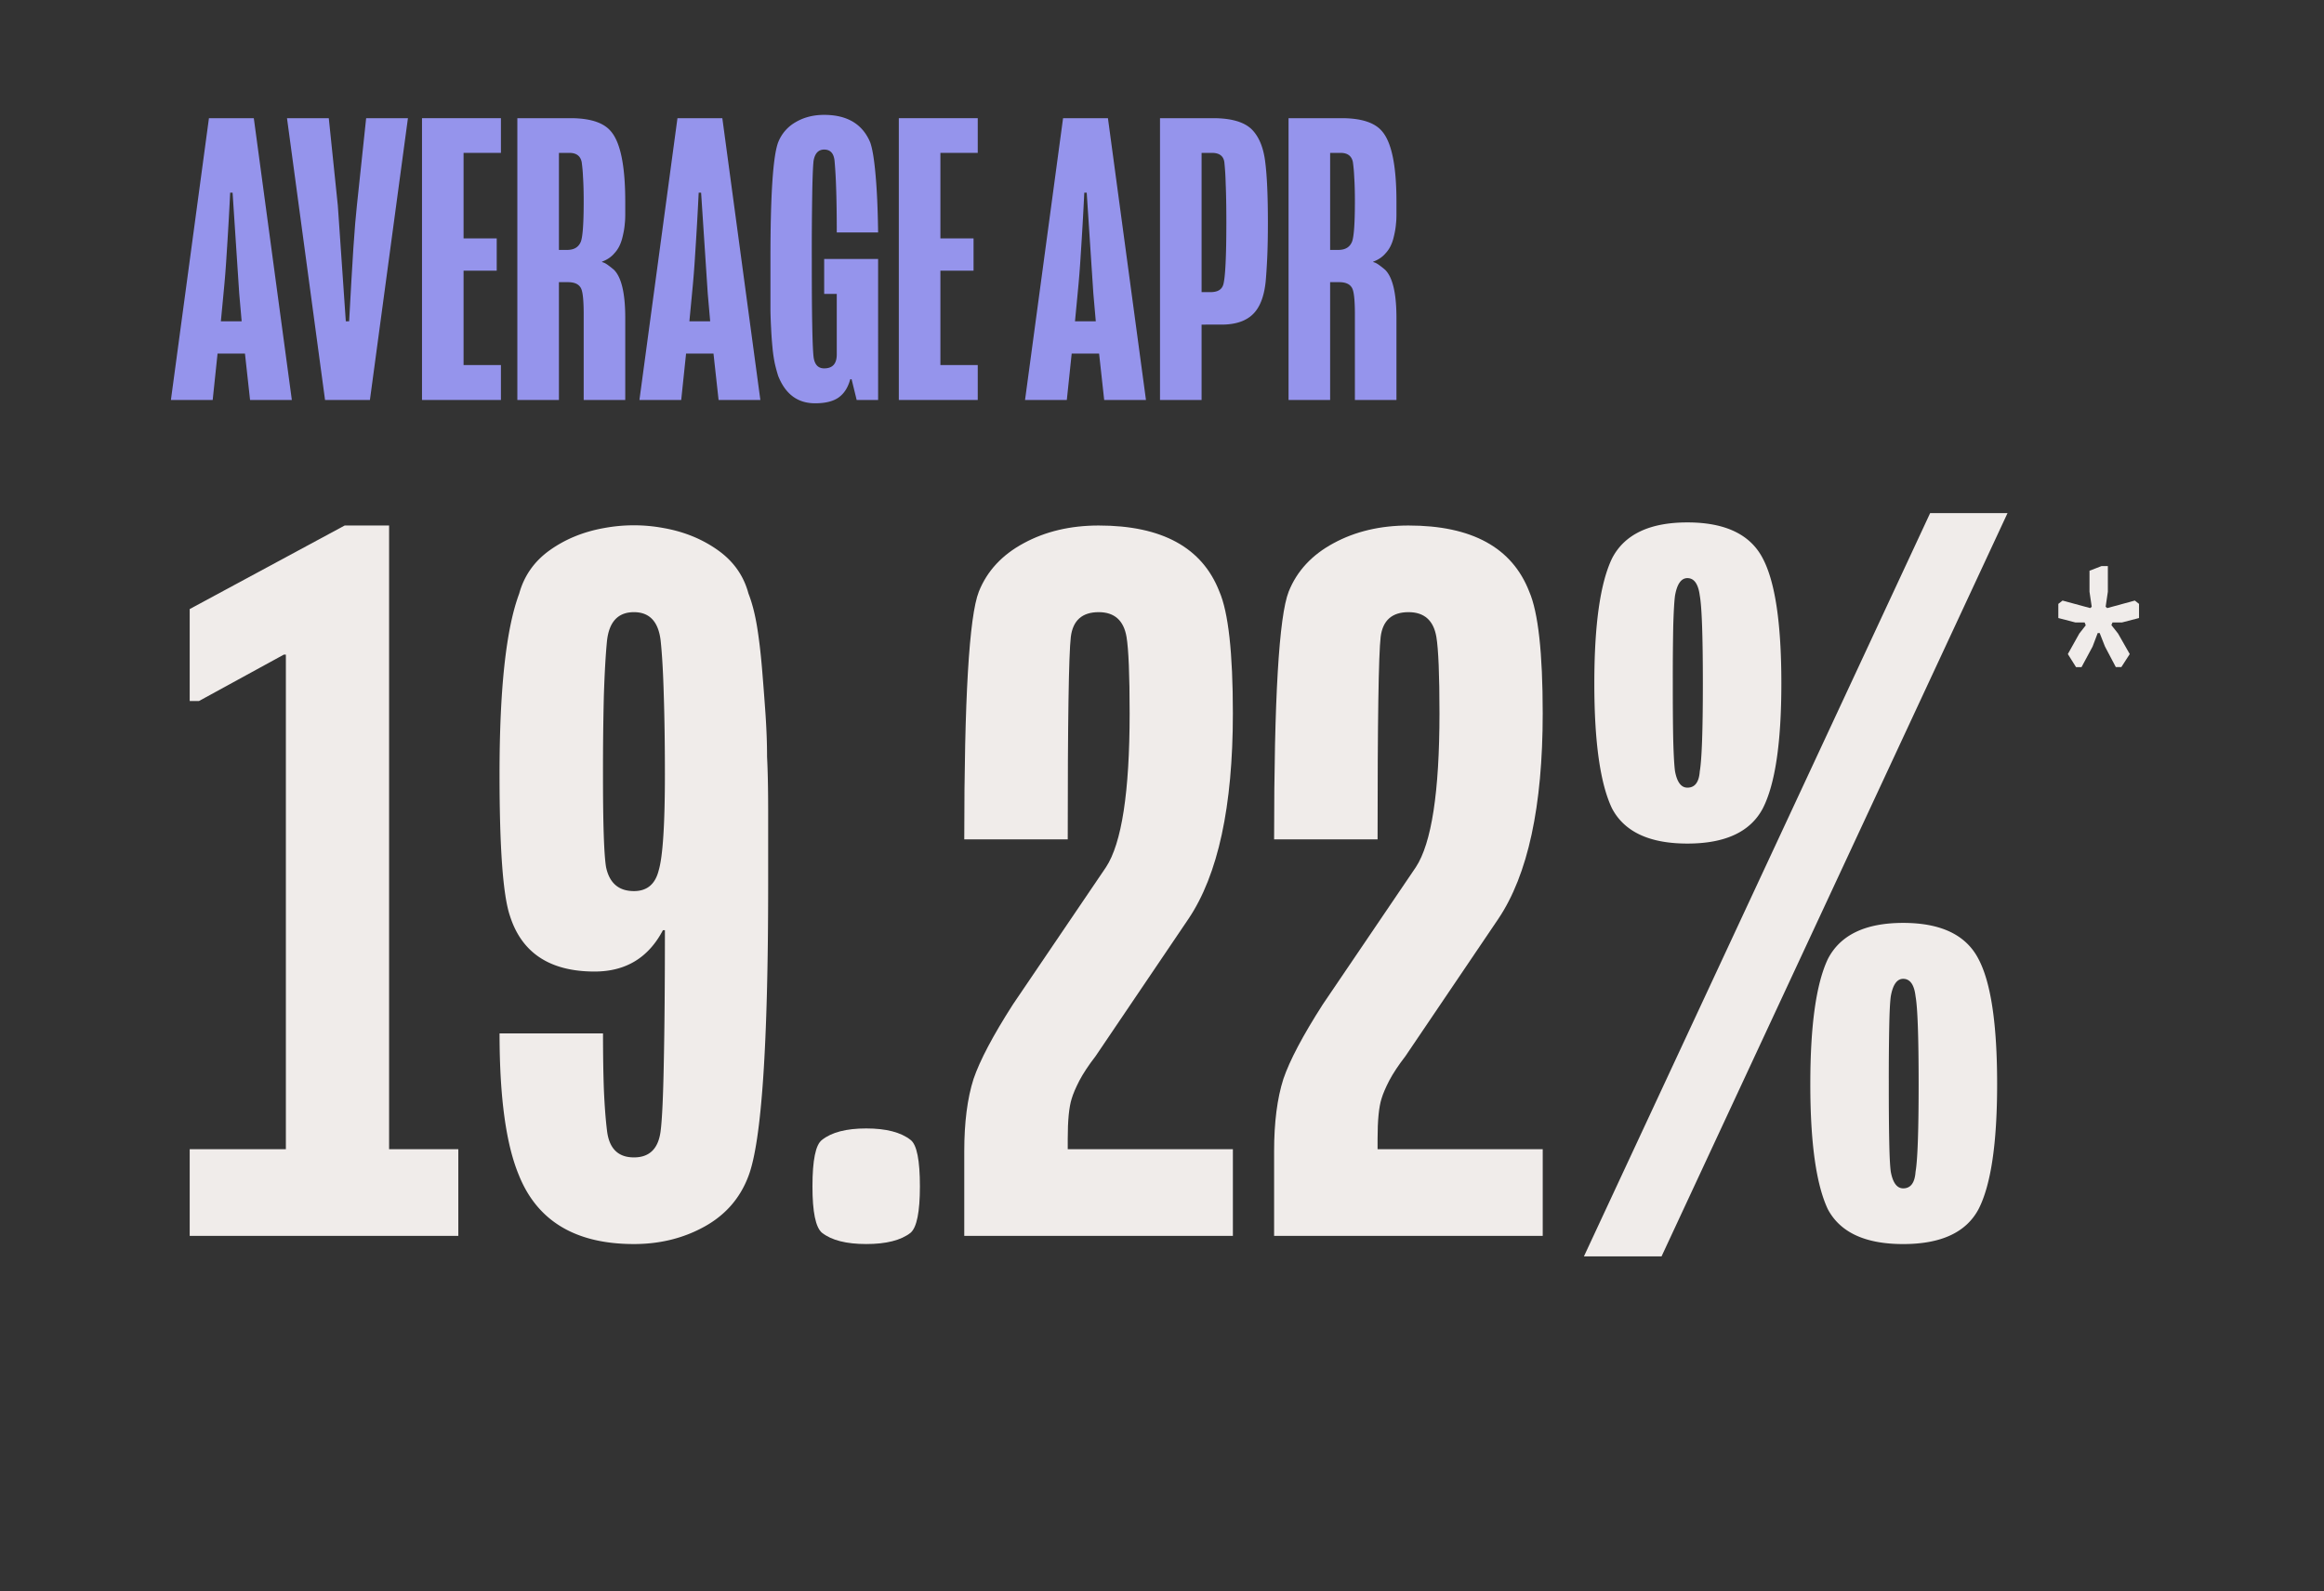
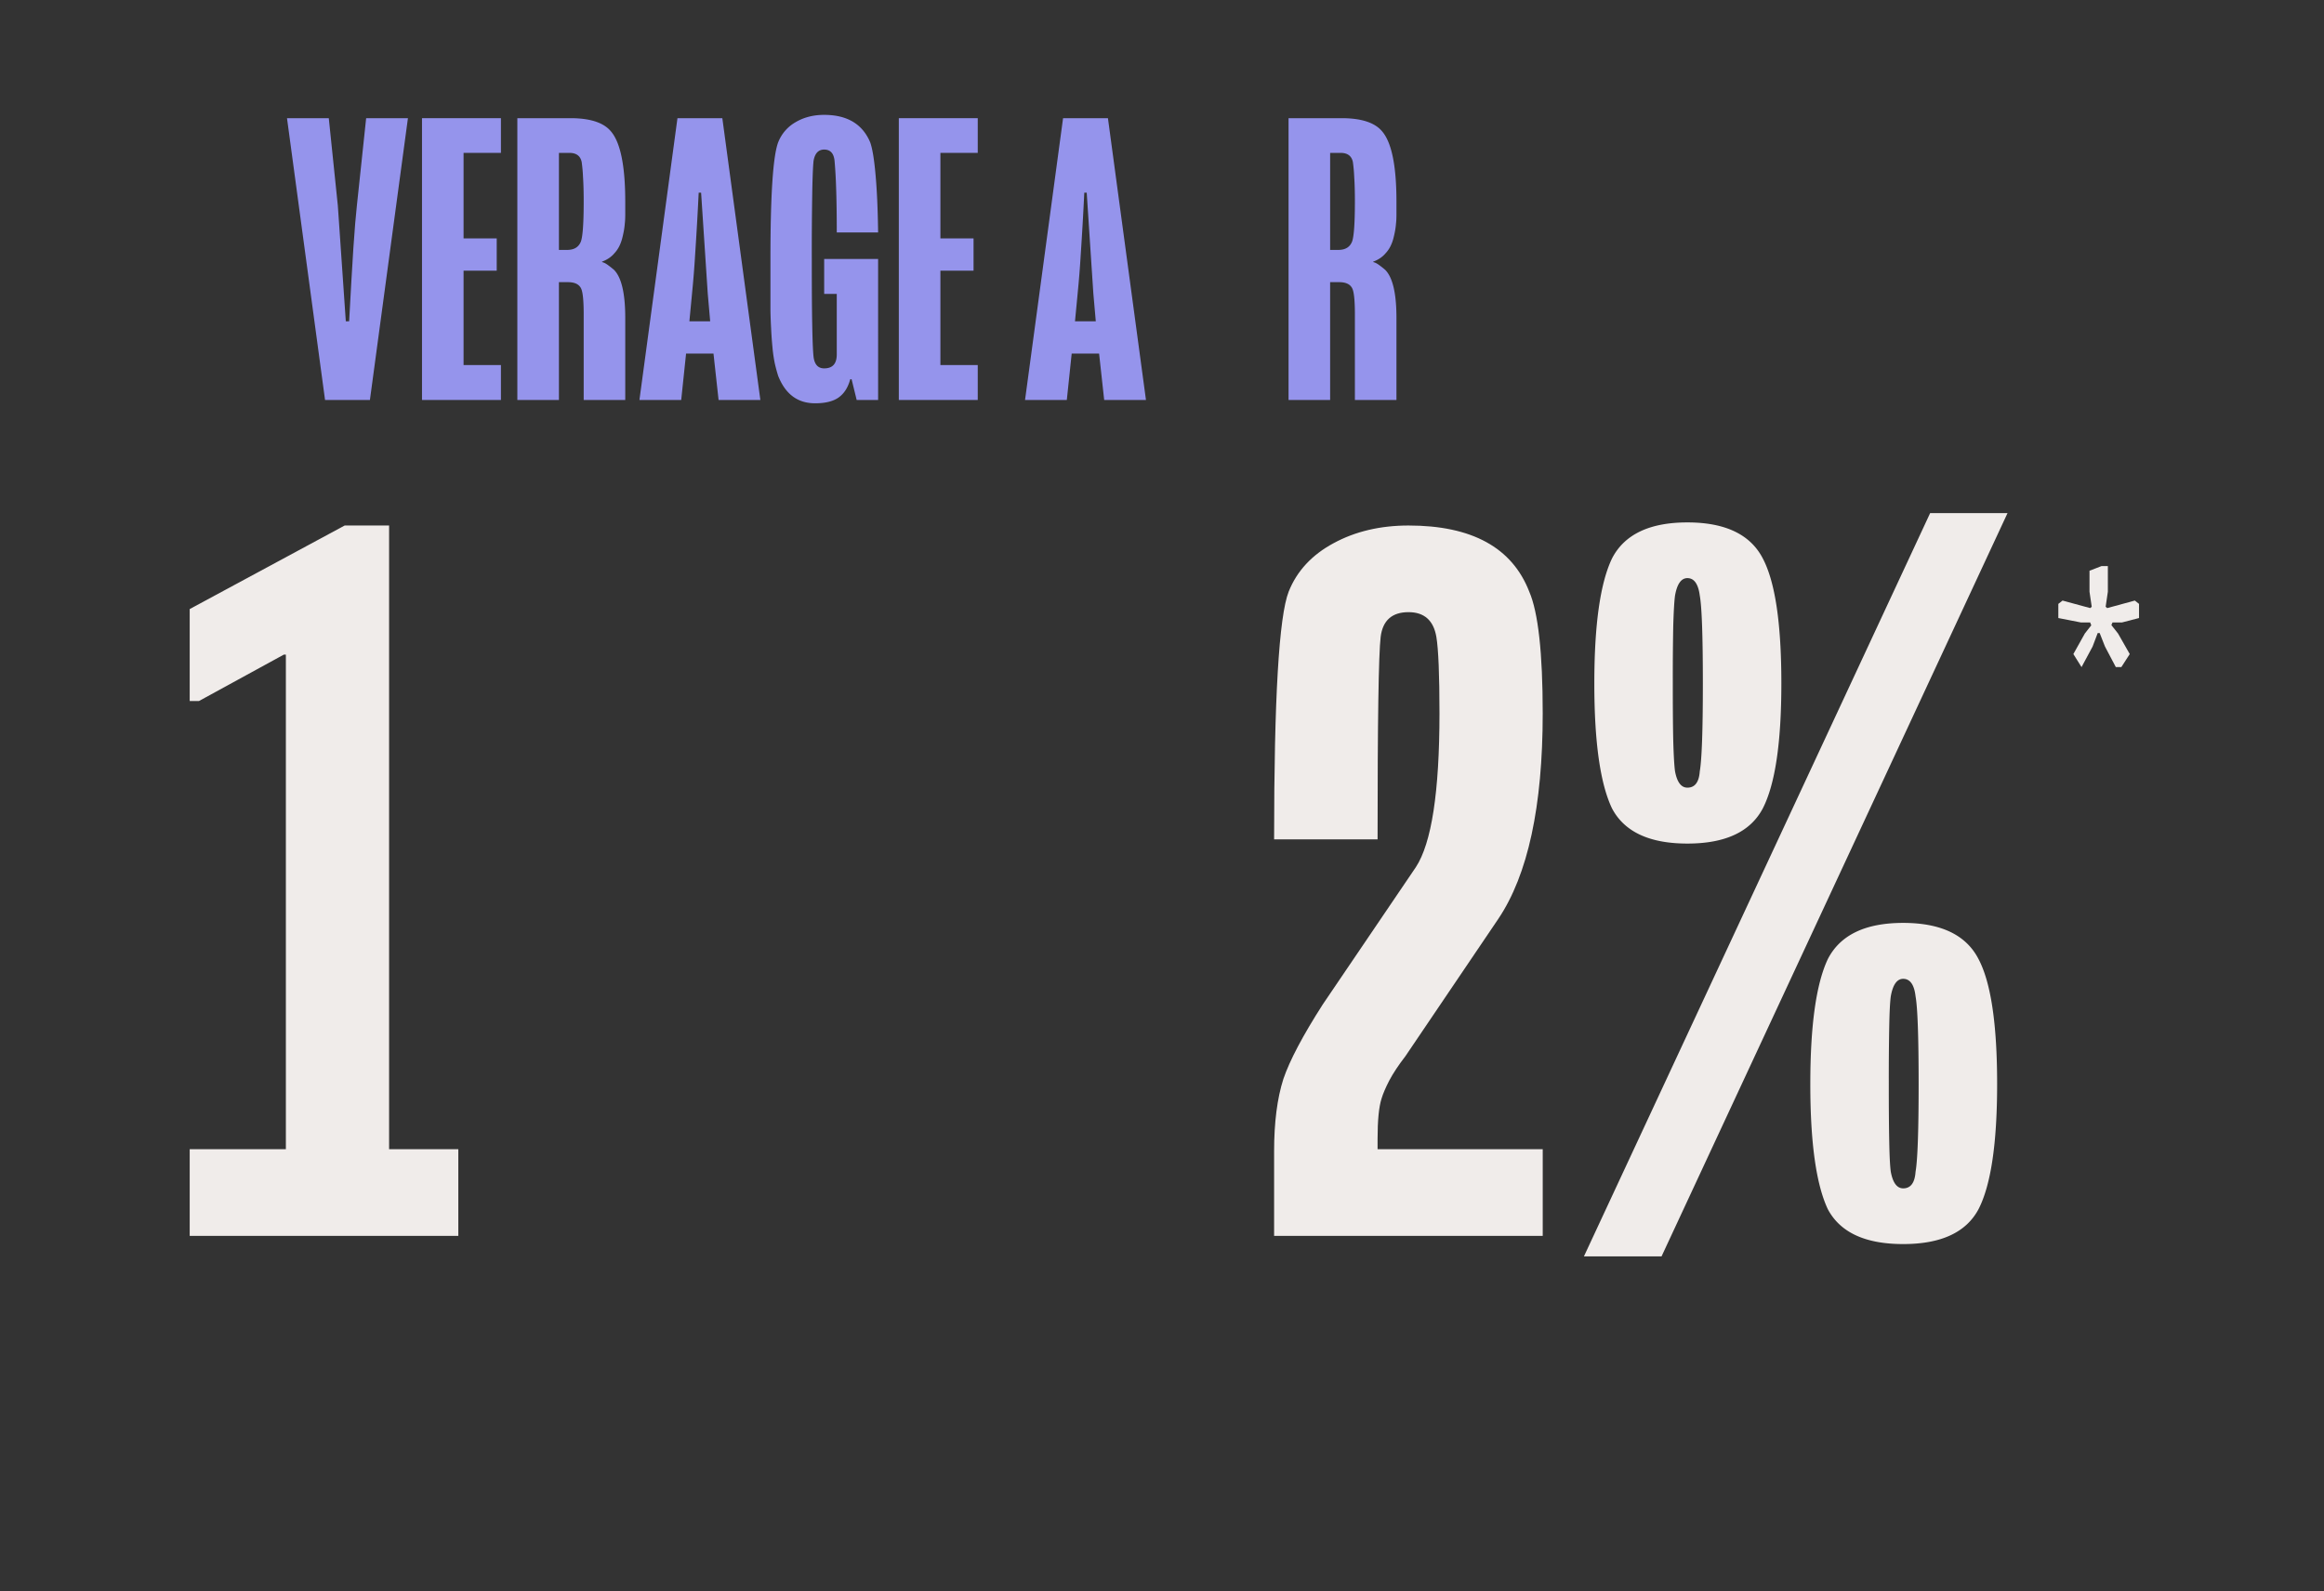
<svg xmlns="http://www.w3.org/2000/svg" width="219" height="150" version="1.2" viewBox="0 0 164.25 112.5">
  <rect x="0" y="0" width="164.25" height="112.5" fill="#333333" stroke="none" />
  <g style="fill:#9594ec;fill-opacity:1">
-     <path d="M3.078 0H.125l2.688-19.922h3.171L8.672 0H5.719l-.36-3.281H3.422Zm.766-7.531-.188 1.968h1.469L4.953-7.53l-.469-7.125h-.171a238 238 0 0 1-.25 4.36 68 68 0 0 1-.22 2.765m0 0" style="stroke:none" transform="translate(11.954 28.277)" />
-   </g>
+     </g>
  <g style="fill:#9594ec;fill-opacity:1">
    <path d="M5.984 0H2.813L.124-19.922h2.953l.64 6.188.563 8.172h.235q.168-3.107.297-5.141.138-2.046.25-3.031l.656-6.188h2.953Zm0 0" style="stroke:none" transform="translate(20.16 28.277)" />
  </g>
  <g style="fill:#9594ec;fill-opacity:1">
    <path d="M6.453 0H.875v-19.922h5.578v2.453h-2.64v6.047h2.343v2.281H3.813v6.672h2.64Zm0 0" style="stroke:none" transform="translate(28.95 28.277)" />
  </g>
  <g style="fill:#9594ec;fill-opacity:1">
    <path d="M3.813 0H.874v-19.922h3.75q2.028.001 2.813.875Q8.499-17.904 8.5-14.03v.922q-.001.39-.031.625-.035.503-.203 1.125-.175.609-.532.984-.328.393-.875.594v.031c.133.031.27.102.407.203q.2.143.437.344.797.798.797 3.406V0H5.563v-6.094Q5.56-7.466 5.39-7.859q-.206-.47-.938-.47h-.64Zm0-17.469v6.86h.578q.733 0 .968-.578c.133-.333.204-1.282.204-2.844 0-.688-.016-1.258-.047-1.719a11 11 0 0 0-.094-1.062c-.086-.438-.375-.657-.875-.657Zm0 0" style="stroke:none" transform="translate(35.69 28.277)" />
  </g>
  <g style="fill:#9594ec;fill-opacity:1">
    <path d="M3.078 0H.125l2.688-19.922h3.171L8.672 0H5.719l-.36-3.281H3.422Zm.766-7.531-.188 1.968h1.469L4.953-7.53l-.469-7.125h-.171a238 238 0 0 1-.25 4.36 68 68 0 0 1-.22 2.765m0 0" style="stroke:none" transform="translate(45.067 28.277)" />
  </g>
  <g style="fill:#9594ec;fill-opacity:1">
    <path d="M1.14-1.703a11 11 0 0 1-.234-.86A10 10 0 0 1 .734-3.75a26 26 0 0 1-.093-1.312Q.605-5.718.594-6.297v-3.672q-.002-6.796.547-8.25a2.82 2.82 0 0 1 1.234-1.422q.873-.515 2.016-.515 2.436.002 3.25 1.937c.156.43.28 1.172.375 2.235.101 1.062.164 2.445.187 4.14H5.281q0-1.922-.047-3.187a33 33 0 0 0-.109-1.875c-.055-.532-.297-.797-.734-.797q-.61 0-.75.797-.065.609-.094 2.343a243 243 0 0 0-.031 4.594c0 1.918.007 3.453.03 4.61q.03 1.722.095 2.312.105.814.75.813.89 0 .89-.985V-7.5h-.89v-2.469h3.812V0H6.688l-.36-1.469h-.094Q6-.592 5.406-.172 4.828.234 3.75.234 1.904.235 1.14-1.703m0 0" style="stroke:none" transform="translate(53.858 28.277)" />
  </g>
  <g style="fill:#9594ec;fill-opacity:1">
    <path d="M6.453 0H.875v-19.922h5.578v2.453h-2.64v6.047h2.343v2.281H3.813v6.672h2.64Zm0 0" style="stroke:none" transform="translate(62.65 28.277)" />
  </g>
  <g style="fill:#9594ec;fill-opacity:1">
    <path d="M3.078 0H.125l2.688-19.922h3.171L8.672 0H5.719l-.36-3.281H3.422Zm.766-7.531-.188 1.968h1.469L4.953-7.53l-.469-7.125h-.171a238 238 0 0 1-.25 4.36 68 68 0 0 1-.22 2.765m0 0" style="stroke:none" transform="translate(72.32 28.277)" />
  </g>
  <g style="fill:#9594ec;fill-opacity:1">
-     <path d="M3.813 0H.874v-19.922h3.75q2.028.001 2.813.875.7.769.875 2.235.187 1.452.187 4.265c0 .961-.016 1.781-.047 2.469s-.07 1.258-.11 1.703c-.093.898-.32 1.578-.671 2.047q-.737 1.001-2.453 1H3.812Zm0-17.469v9.844h.64c.508 0 .813-.191.906-.578.133-.531.204-1.977.204-4.344q0-1.687-.047-2.734a19 19 0 0 0-.094-1.531q-.095-.657-.875-.657Zm0 0" style="stroke:none" transform="translate(81.11 28.277)" />
-   </g>
+     </g>
  <g style="fill:#9594ec;fill-opacity:1">
    <path d="M3.813 0H.874v-19.922h3.75q2.028.001 2.813.875Q8.499-17.904 8.5-14.03v.922q-.001.39-.031.625-.035.503-.203 1.125-.175.609-.532.984-.328.393-.875.594v.031c.133.031.27.102.407.203q.2.143.437.344.797.798.797 3.406V0H5.563v-6.094Q5.56-7.466 5.39-7.859q-.206-.47-.938-.47h-.64Zm0-17.469v6.86h.578q.733 0 .968-.578c.133-.333.204-1.282.204-2.844 0-.688-.016-1.258-.047-1.719a11 11 0 0 0-.094-1.062c-.086-.438-.375-.657-.875-.657Zm0 0" style="stroke:none" transform="translate(90.195 28.277)" />
  </g>
  <g style="fill:#f0ecea;fill-opacity:1">
    <path d="M20.438 0H1.453v-6.125H8.25v-34.969h-.14l-6 3.282h-.657v-6.5l10.953-5.907h3.14v44.094h4.892Zm0 0" style="stroke:none" transform="translate(11.954 87.371)" />
  </g>
  <g style="fill:#f0ecea;fill-opacity:1">
-     <path d="M2.844-4.234c-.93-2.188-1.39-5.547-1.39-10.078h7.312q0 2.267.062 3.984.076 1.721.219 2.875.217 1.908 1.906 1.906 1.669.002 1.89-1.906.154-1.231.22-4.813c.05-2.382.078-5.5.078-9.343H13q-1.535 2.923-4.828 2.922-4.735 0-5.985-3.938c-.492-1.457-.734-4.79-.734-10q-.002-9.06 1.39-12.781C3.189-46.664 3.907-47.688 5-48.47q1.641-1.17 3.797-1.562 2.154-.405 4.297 0 2.156.391 3.797 1.562 1.652 1.174 2.156 3.063c.25.636.445 1.39.594 2.265q.217 1.313.359 2.985.14 1.689.25 3.265c.07 1.043.11 2.047.11 3.016q.076 1.472.078 3.734v5.328Q20.437-7.89 19.047-4.233q-.878 2.345-3.11 3.578c-1.48.82-3.14 1.234-4.984 1.234-4.094 0-6.797-1.601-8.11-4.812m6.14-21.828q.358 1.687 1.97 1.687 1.387.001 1.75-1.469c.288-.968.437-3.226.437-6.781q-.001-3.216-.079-5.594-.065-2.374-.218-3.828-.223-2.046-1.89-2.047-1.69.001-1.907 2.047-.142 1.454-.219 3.828a211 211 0 0 0-.062 5.594q-.002 5.25.218 6.563m0 0" style="stroke:none" transform="translate(33.852 87.371)" />
-   </g>
+     </g>
  <g style="fill:#f0ecea;fill-opacity:1">
-     <path d="M2.344-.219Q1.67-.793 1.672-3.5q0-2.777.672-3.281 1.015-.812 3.125-.813c1.414 0 2.46.274 3.14.813q.657.504.657 3.281 0 2.707-.657 3.281Q7.59.58 5.47.578q-2.112 0-3.125-.797m0 0" style="stroke:none" transform="translate(55.749 87.371)" />
-   </g>
+     </g>
  <g style="fill:#f0ecea;fill-opacity:1">
-     <path d="M20.438 0H1.453v-5.984q0-3.06.656-5.11.67-1.967 2.782-5.265l6.578-9.703q1.67-2.543 1.672-10.875c0-2.727-.075-4.532-.22-5.407q-.298-1.748-1.968-1.75-1.752.002-1.969 1.75-.22 1.83-.218 14.313H1.453q0-14.89 1.031-17.516.874-2.186 3.172-3.422 2.298-1.249 5.297-1.25 6.715.001 8.531 4.672c.633 1.461.953 4.328.953 8.61q0 9.86-3.14 14.53l-6.563 9.704q-.736.956-1.14 1.719-.394.766-.547 1.28c-.188.587-.281 1.532-.281 2.845v.734h11.672Zm0 0" style="stroke:none" transform="translate(66.697 87.371)" />
-   </g>
+     </g>
  <g style="fill:#f0ecea;fill-opacity:1">
    <path d="M20.438 0H1.453v-5.984q0-3.06.656-5.11.67-1.967 2.782-5.265l6.578-9.703q1.67-2.543 1.672-10.875c0-2.727-.075-4.532-.22-5.407q-.298-1.748-1.968-1.75-1.752.002-1.969 1.75-.22 1.83-.218 14.313H1.453q0-14.89 1.031-17.516.874-2.186 3.172-3.422 2.298-1.249 5.297-1.25 6.715.001 8.531 4.672c.633 1.461.953 4.328.953 8.61q0 9.86-3.14 14.53l-6.563 9.704q-.736.956-1.14 1.719-.394.766-.547 1.28c-.188.587-.281 1.532-.281 2.845v.734h11.672Zm0 0" style="stroke:none" transform="translate(88.595 87.371)" />
  </g>
  <g style="fill:#f0ecea;fill-opacity:1">
    <path d="M2.188-39.062c0-4.133.414-7.079 1.25-8.829.874-1.695 2.648-2.547 5.328-2.547 2.675 0 4.453.852 5.328 2.547q1.312 2.487 1.312 8.828 0 6.283-1.312 8.844-1.314 2.485-5.328 2.485c-2.68 0-4.453-.828-5.328-2.485q-1.252-2.623-1.25-8.843m4.75 40.515H1.452l24.469-52.547h5.469Zm1.828-33.14q.794.002.875-1.157.217-1.249.218-6.218-.001-5.03-.218-6.204-.16-1.232-.875-1.234c-.438 0-.73.414-.875 1.234q-.08.598-.125 2.125a191 191 0 0 0-.032 4.078q-.002 2.486.032 4.063.044 1.565.125 2.156.217 1.159.875 1.157m8.687 20.953q-.001-6.201 1.235-8.828c.875-1.708 2.648-2.563 5.328-2.563q4.014 0 5.328 2.563 1.312 2.486 1.312 8.828 0 6.282-1.312 8.843Q28.03.581 24.016.58c-2.68 0-4.453-.821-5.328-2.47q-1.236-2.637-1.235-8.843m6.563 7.375q.794 0 .875-1.172.217-1.232.218-6.203-.001-5.03-.218-6.203c-.094-.82-.387-1.235-.875-1.235q-.657.002-.875 1.235-.081.578-.11 2.125A191 191 0 0 0 23-10.734q-.002 2.485.031 4.062.029 1.566.11 2.14.217 1.173.875 1.173m0 0" style="stroke:none" transform="translate(110.492 87.371)" />
  </g>
  <g style="fill:#f0ecea;fill-opacity:1">
-     <path d="M1.64-5.89h-.39l-.578-.923.812-1.453.454-.578-.079-.203h-.656L0-9.359v-1l.297-.235 1.953.531.11-.093-.157-1.063v-1.484l.844-.328H3.5v1.812l-.156 1.063.11.094 1.952-.532.297.235v1L4.5-9.047h-.672l-.078.188.469.593.828 1.454-.594.921h-.39l-.766-1.453-.375-.953h-.14l-.36.953Zm0 0" style="stroke:none" transform="translate(145.474 53.052)" />
+     <path d="M1.64-5.89l-.578-.923.812-1.453.454-.578-.079-.203h-.656L0-9.359v-1l.297-.235 1.953.531.11-.093-.157-1.063v-1.484l.844-.328H3.5v1.812l-.156 1.063.11.094 1.952-.532.297.235v1L4.5-9.047h-.672l-.078.188.469.593.828 1.454-.594.921h-.39l-.766-1.453-.375-.953h-.14l-.36.953Zm0 0" style="stroke:none" transform="translate(145.474 53.052)" />
  </g>
</svg>